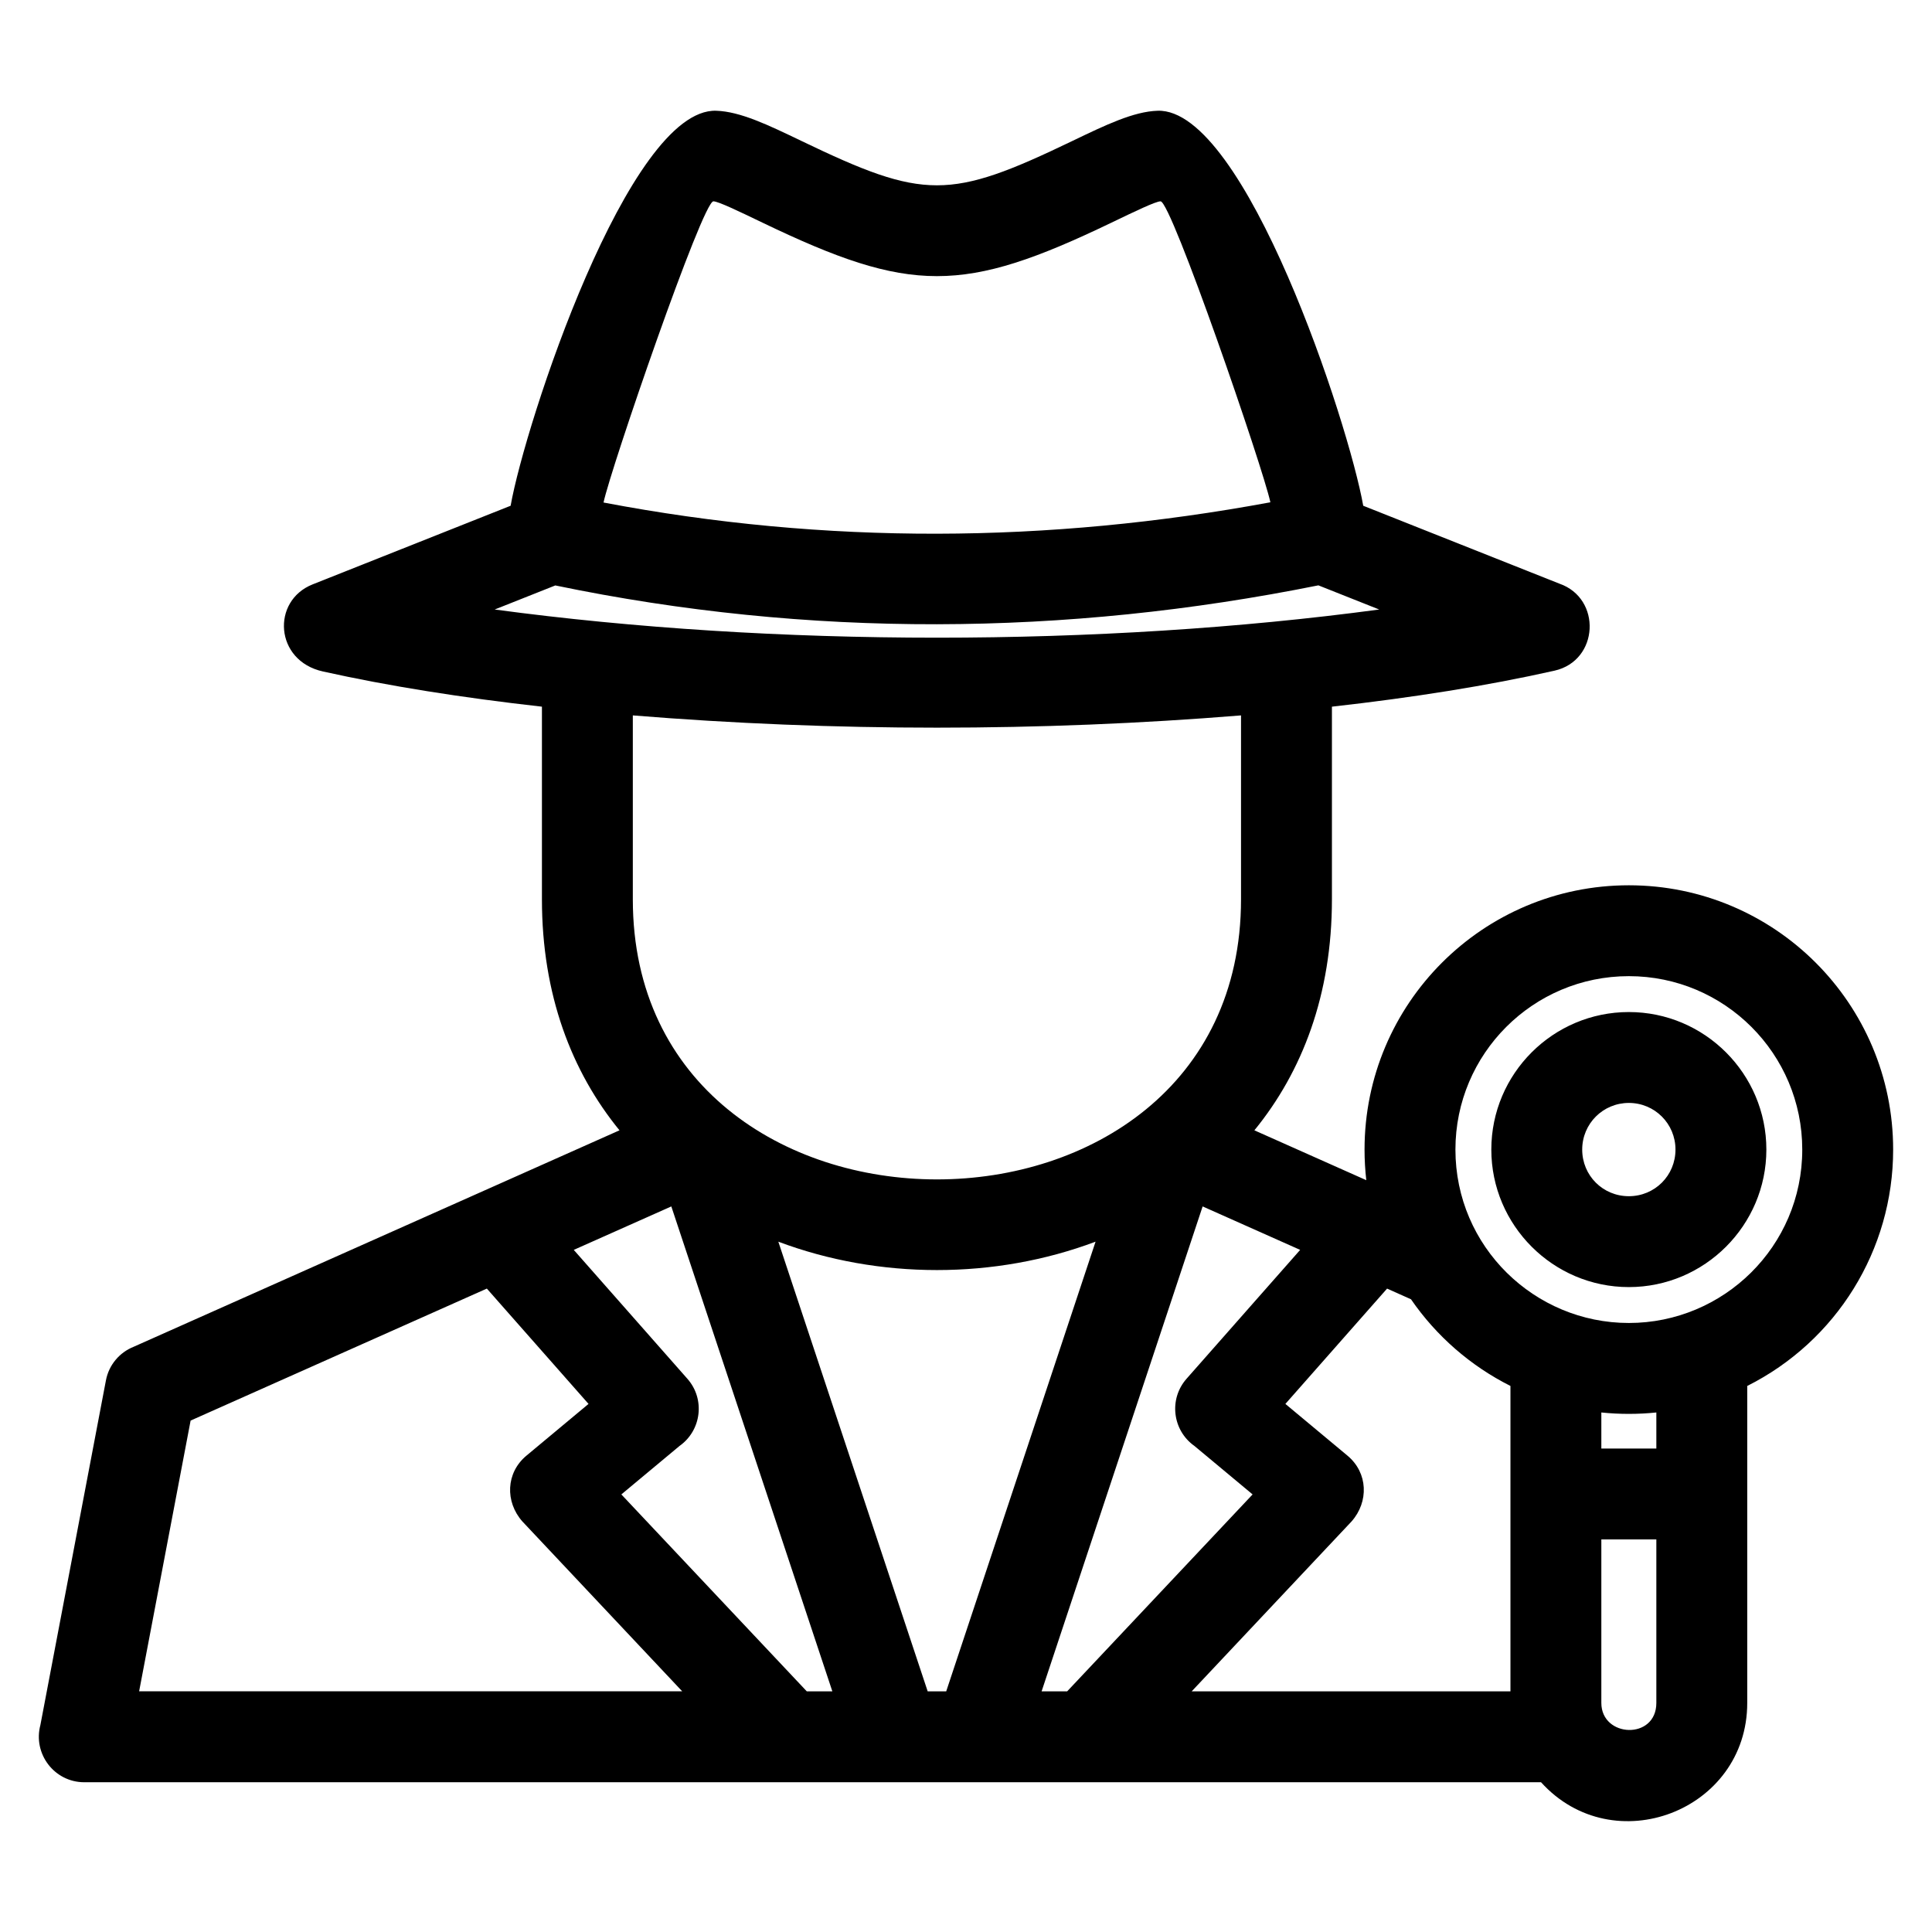
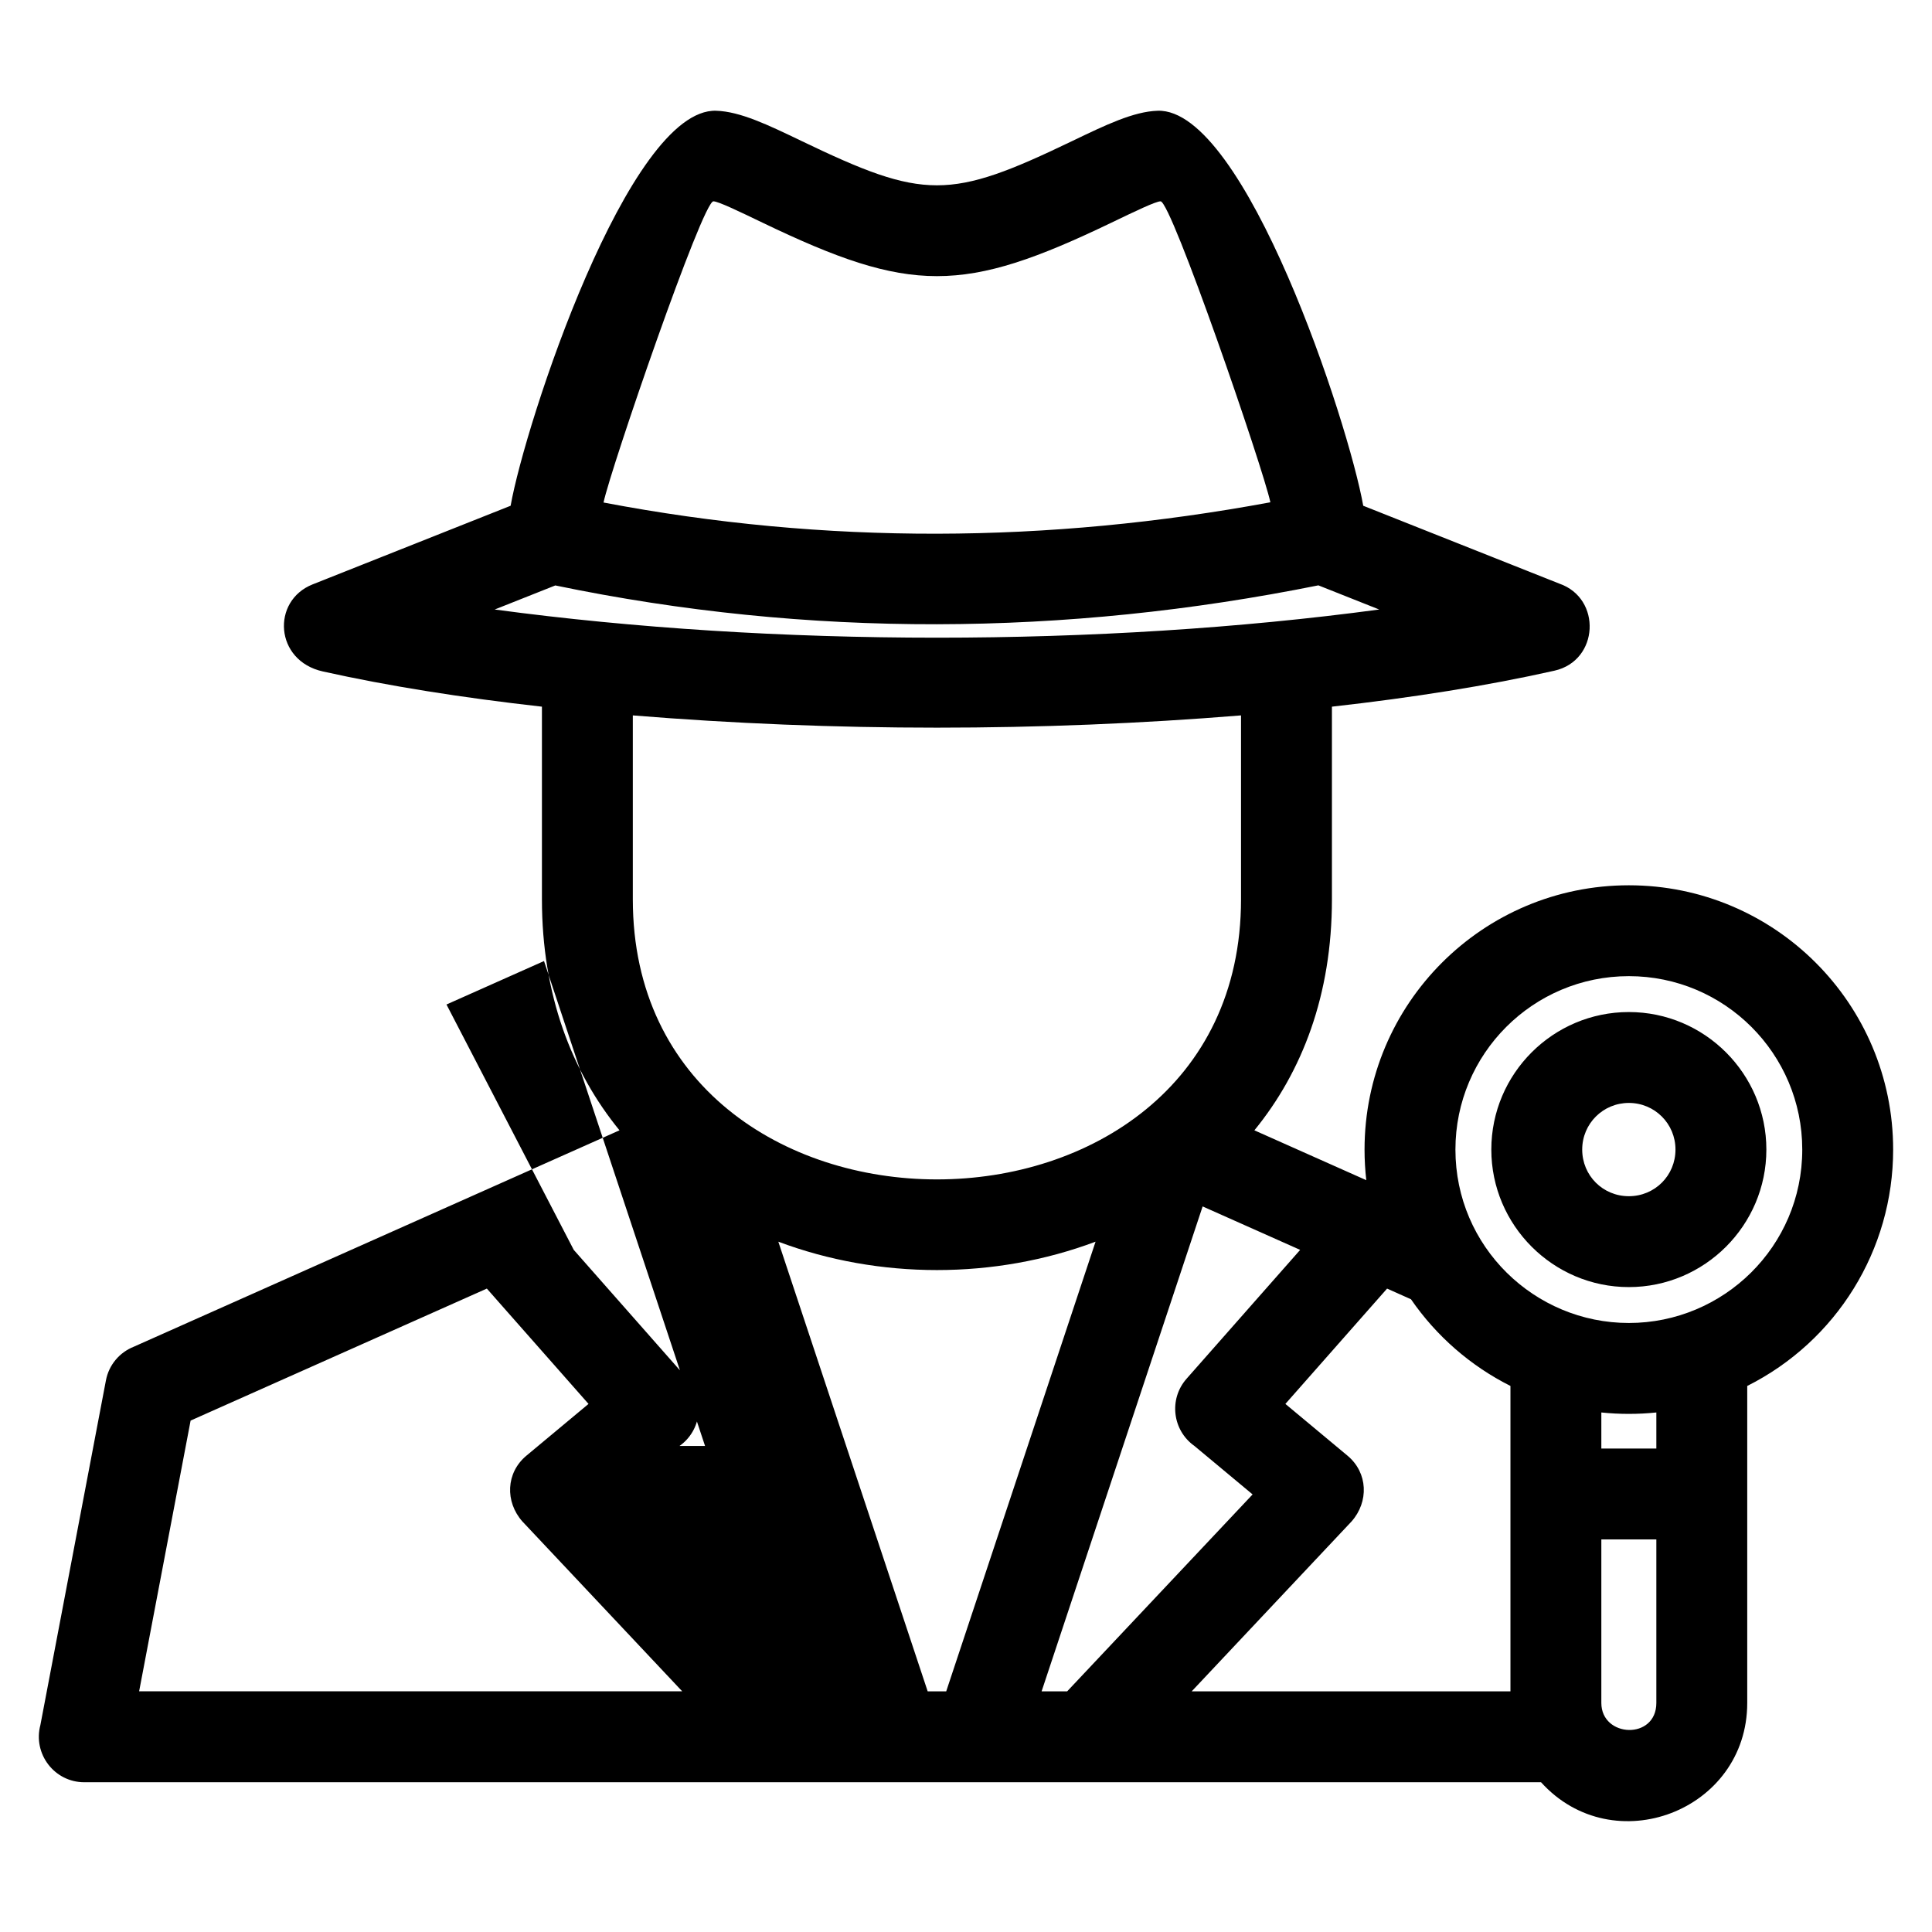
<svg xmlns="http://www.w3.org/2000/svg" fill="#000000" width="800px" height="800px" version="1.1" viewBox="144 144 512 512">
-   <path d="m476.43 443.55 29.652 13.211c-0.305-2.66-0.465-5.367-0.465-8.109 0-38.68 31.359-70.043 70.043-70.043 38.68 0 70.043 31.367 70.043 70.043 0 26.605-15.012 50.766-38.668 62.641v84.004c0 28.629-35.5 42.176-54.645 21.016h-386.05c-7.969 0-13.656-7.57-11.641-15.156l17.363-91.301c0.785-4.207 3.676-7.484 7.379-8.957 42.91-19.117 85.82-38.238 128.73-57.355-12.691-15.535-20.555-35.949-20.555-61.219v-51.051c-21.027-2.356-40.68-5.461-58.023-9.324-12.836-2.828-13.711-18.73-2.75-23.082l52.477-20.84c3.852-21.797 31.289-105.42 54.477-104.68 6.387 0.207 13.75 3.754 22.641 8.027 32.516 15.645 39.195 15.645 71.711 0 8.883-4.273 16.258-7.82 22.637-8.027 23.195-0.742 50.633 82.879 54.484 104.68l51.965 20.637c11.301 3.91 10.539 20.41-1.281 23.07-17.582 3.965-37.566 7.141-58.98 9.539v51.051c0 25.273-7.859 45.684-20.555 61.227zm91.941 84.324h14.578v-9.555c-4.844 0.5-9.734 0.5-14.578 0zm14.578 24.086h-14.578v43.332c0 9.242 14.578 9.871 14.578 0zm-38.668-40.672c-10.574-5.309-19.656-13.234-26.355-22.969l-6.336-2.828-26.949 30.562 16.461 13.715c5.445 4.535 5.688 12.223 1.066 17.441l-42.355 45.012h84.473v-80.934zm31.379-16.684c25.074 0 45.957-20.27 45.957-45.957 0-25.379-20.578-45.957-45.957-45.957-25.379 0-45.957 20.578-45.957 45.957 0 25.762 20.965 45.957 45.957 45.957zm0-82.402c20.094 0 36.445 16.375 36.445 36.445 0 20.07-16.375 36.445-36.445 36.445-20.07 0-36.445-16.375-36.445-36.445 0-20.105 16.359-36.445 36.445-36.445zm0 24.086c-6.844 0-12.359 5.5-12.359 12.359 0 6.887 5.473 12.359 12.359 12.359 6.879 0 12.359-5.473 12.359-12.359 0-6.856-5.504-12.359-12.359-12.359zm-279.61 38.941 30.129 34.176c4.742 5.387 3.719 13.676-2.106 17.793l-15.41 12.84 49.145 52.188h6.773l-42.676-128.51-25.848 11.516zm28.746 116.99-42.355-45.012c-4.625-5.219-4.387-12.906 1.066-17.441l16.461-13.715-26.949-30.562-78.504 34.977-13.645 71.75h143.93zm25.469-119.16 39.578 119.16h4.914l39.578-119.16c-26.676 10.027-57.395 10.027-84.07 0zm138.29 2.172-25.844-11.516-42.676 128.51h6.773l49.145-52.188-15.41-12.84c-5.832-4.117-6.848-12.406-2.113-17.793l30.129-34.176zm-184.62-198.06c58.906 11.211 117.81 10.859 176.73-0.059-1.891-8.957-26.266-79.844-29.109-79.762-1.34 0.043-6.648 2.594-13.043 5.672-39.242 18.875-53.164 18.875-92.41 0-6.391-3.078-11.699-5.629-13.039-5.672-2.856-0.082-27.234 70.859-29.121 79.82zm189.45 21.953c-67.168 13.516-135.07 13.965-202.22 0.023l-16.066 6.379c74.035 9.957 160.38 9.957 234.41 0zm-181.68 34.465v48.734c0 98.977 161.18 98.977 161.18 0v-48.734c-53.145 4.332-108.04 4.332-161.18 0z" />
+   <path d="m476.43 443.55 29.652 13.211c-0.305-2.66-0.465-5.367-0.465-8.109 0-38.68 31.359-70.043 70.043-70.043 38.68 0 70.043 31.367 70.043 70.043 0 26.605-15.012 50.766-38.668 62.641v84.004c0 28.629-35.5 42.176-54.645 21.016h-386.05c-7.969 0-13.656-7.57-11.641-15.156l17.363-91.301c0.785-4.207 3.676-7.484 7.379-8.957 42.91-19.117 85.82-38.238 128.73-57.355-12.691-15.535-20.555-35.949-20.555-61.219v-51.051c-21.027-2.356-40.68-5.461-58.023-9.324-12.836-2.828-13.711-18.73-2.75-23.082l52.477-20.84c3.852-21.797 31.289-105.42 54.477-104.68 6.387 0.207 13.75 3.754 22.641 8.027 32.516 15.645 39.195 15.645 71.711 0 8.883-4.273 16.258-7.82 22.637-8.027 23.195-0.742 50.633 82.879 54.484 104.68l51.965 20.637c11.301 3.91 10.539 20.41-1.281 23.07-17.582 3.965-37.566 7.141-58.98 9.539v51.051c0 25.273-7.859 45.684-20.555 61.227zm91.941 84.324h14.578v-9.555c-4.844 0.5-9.734 0.5-14.578 0zm14.578 24.086h-14.578v43.332c0 9.242 14.578 9.871 14.578 0zm-38.668-40.672c-10.574-5.309-19.656-13.234-26.355-22.969l-6.336-2.828-26.949 30.562 16.461 13.715c5.445 4.535 5.688 12.223 1.066 17.441l-42.355 45.012h84.473v-80.934zm31.379-16.684c25.074 0 45.957-20.27 45.957-45.957 0-25.379-20.578-45.957-45.957-45.957-25.379 0-45.957 20.578-45.957 45.957 0 25.762 20.965 45.957 45.957 45.957zm0-82.402c20.094 0 36.445 16.375 36.445 36.445 0 20.07-16.375 36.445-36.445 36.445-20.07 0-36.445-16.375-36.445-36.445 0-20.105 16.359-36.445 36.445-36.445zm0 24.086c-6.844 0-12.359 5.5-12.359 12.359 0 6.887 5.473 12.359 12.359 12.359 6.879 0 12.359-5.473 12.359-12.359 0-6.856-5.504-12.359-12.359-12.359zm-279.61 38.941 30.129 34.176c4.742 5.387 3.719 13.676-2.106 17.793h6.773l-42.676-128.51-25.848 11.516zm28.746 116.99-42.355-45.012c-4.625-5.219-4.387-12.906 1.066-17.441l16.461-13.715-26.949-30.562-78.504 34.977-13.645 71.75h143.93zm25.469-119.16 39.578 119.16h4.914l39.578-119.16c-26.676 10.027-57.395 10.027-84.07 0zm138.29 2.172-25.844-11.516-42.676 128.51h6.773l49.145-52.188-15.41-12.84c-5.832-4.117-6.848-12.406-2.113-17.793l30.129-34.176zm-184.62-198.06c58.906 11.211 117.81 10.859 176.73-0.059-1.891-8.957-26.266-79.844-29.109-79.762-1.34 0.043-6.648 2.594-13.043 5.672-39.242 18.875-53.164 18.875-92.41 0-6.391-3.078-11.699-5.629-13.039-5.672-2.856-0.082-27.234 70.859-29.121 79.82zm189.45 21.953c-67.168 13.516-135.07 13.965-202.22 0.023l-16.066 6.379c74.035 9.957 160.38 9.957 234.41 0zm-181.68 34.465v48.734c0 98.977 161.18 98.977 161.18 0v-48.734c-53.145 4.332-108.04 4.332-161.18 0z" />
</svg>